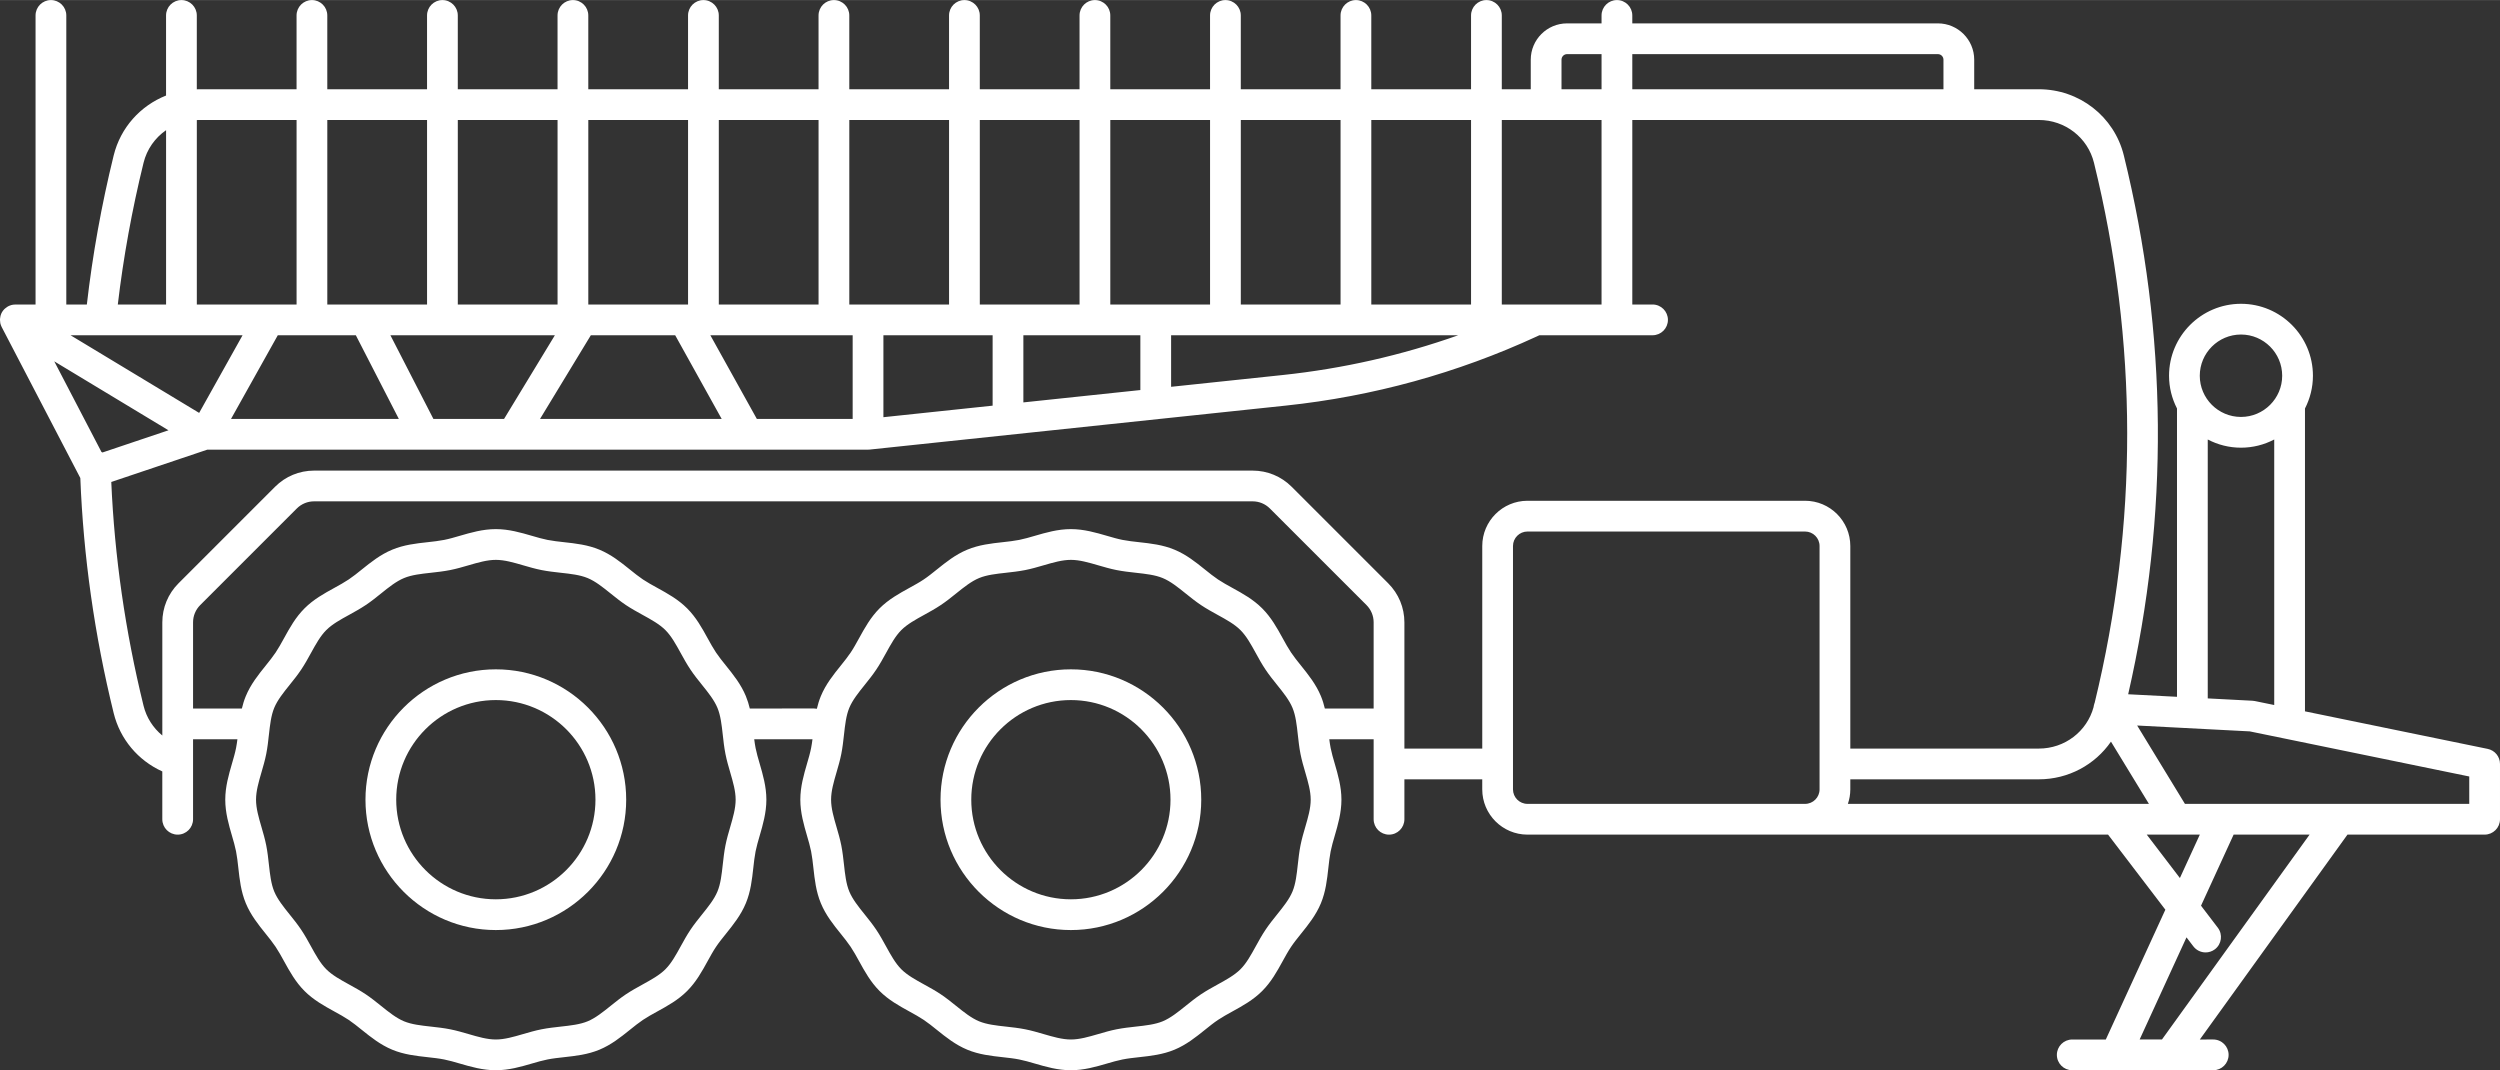
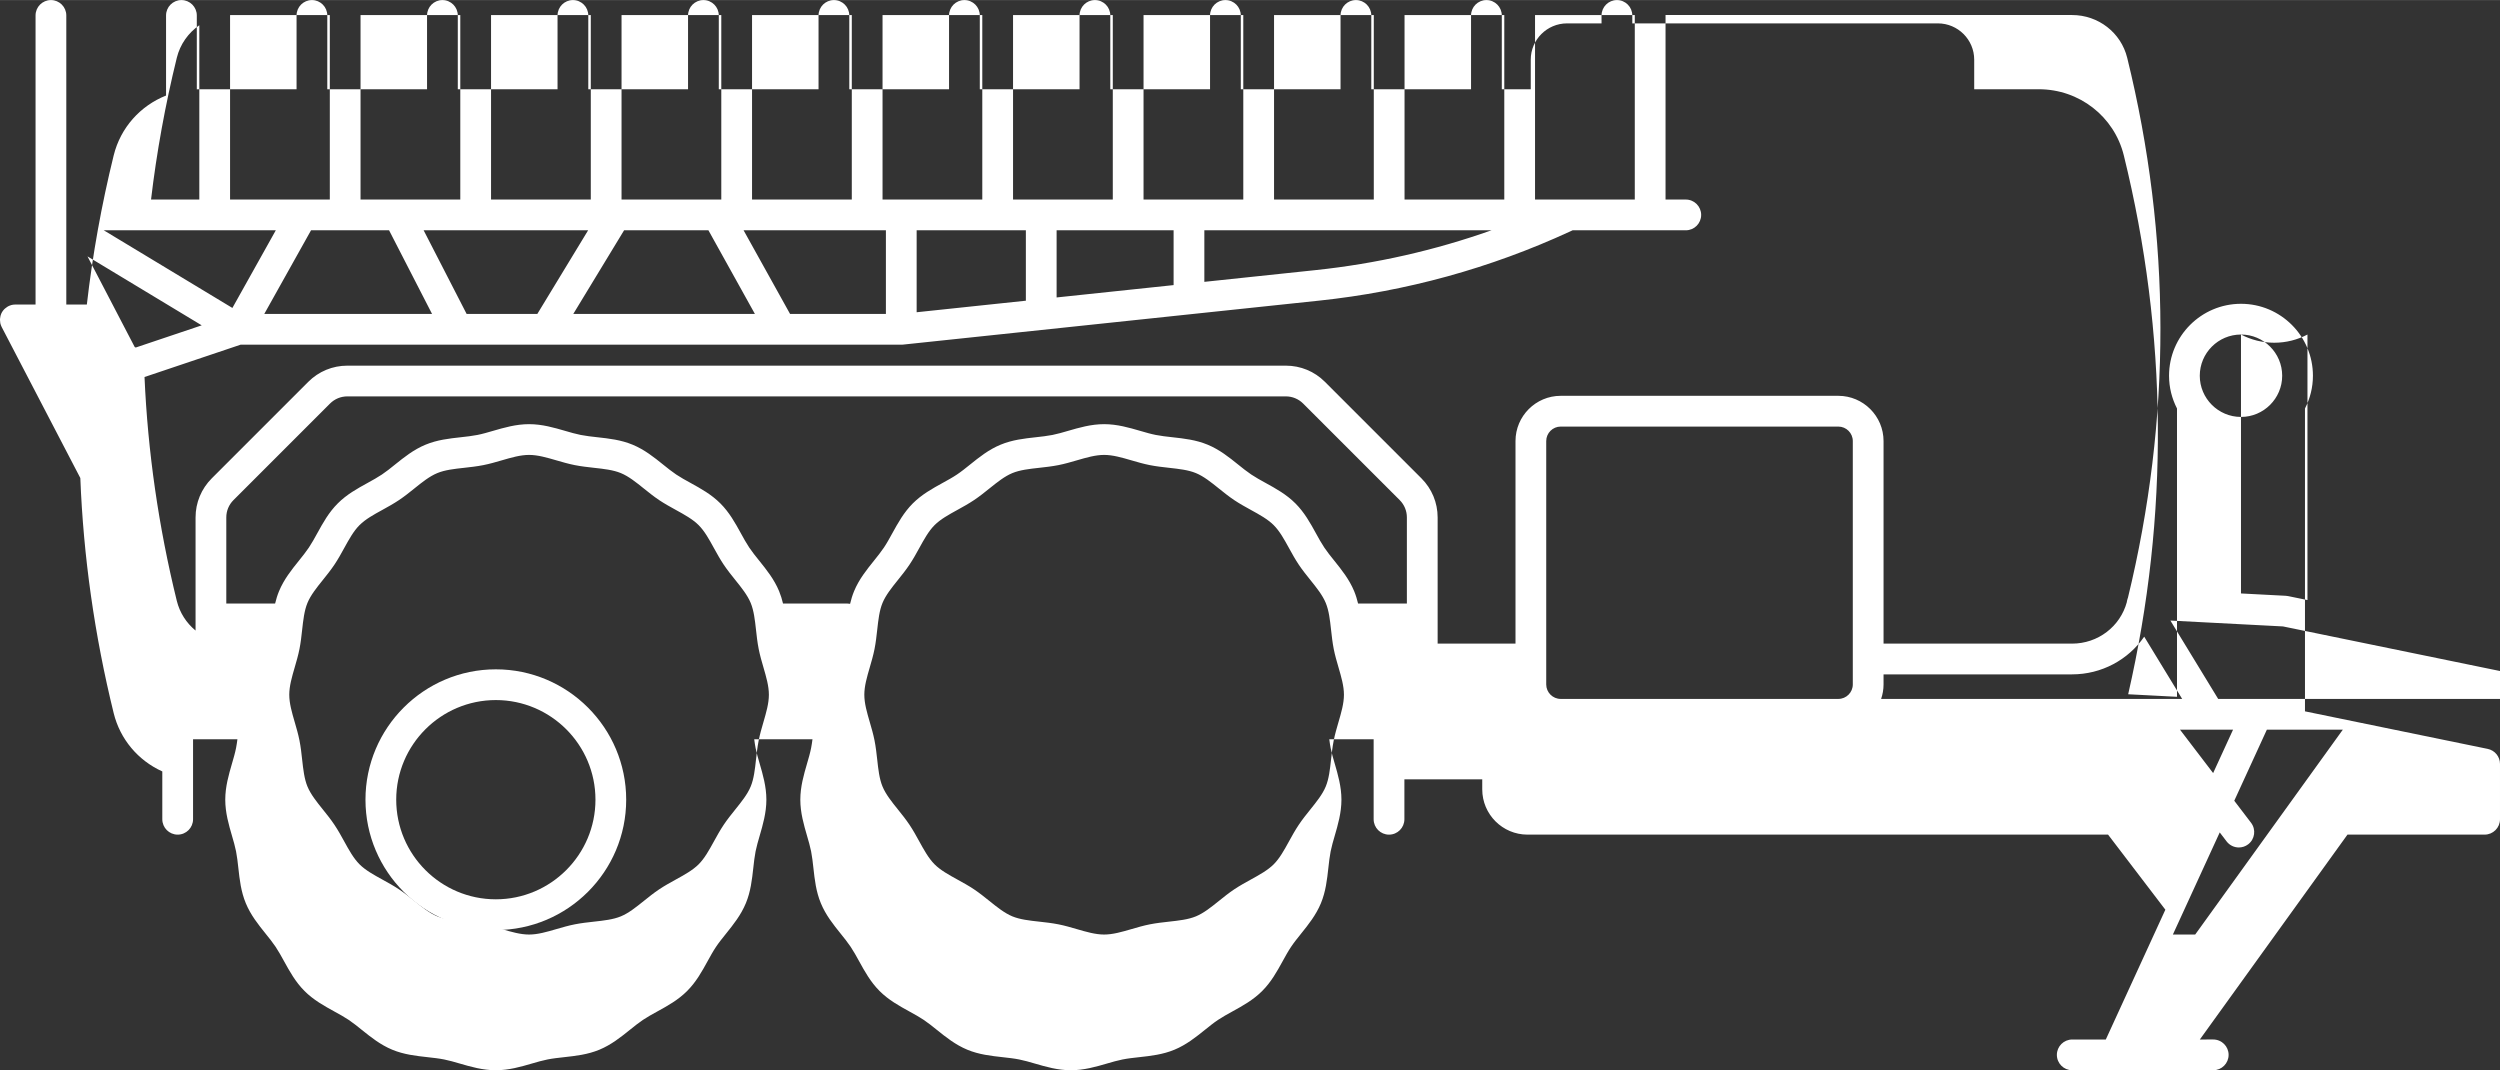
<svg xmlns="http://www.w3.org/2000/svg" xml:space="preserve" width="1266px" height="542px" version="1.1" style="shape-rendering:geometricPrecision; text-rendering:geometricPrecision; image-rendering:optimizeQuality; fill-rule:evenodd; clip-rule:evenodd" viewBox="0 0 1624.54 695.41">
  <rect x="0" y="0" width="1624.54" height="695.41" fill="#333333" stroke="none" />
  <defs>
    <style type="text/css">
   
    .fil0 {fill:#ffffff;fill-rule:nonzero}
   
  </style>
  </defs>
  <g id="Ebene_x0020_1">
    <path class="fil0" d="M322.2 434.9c-46.71,0 -84.71,38 -84.71,84.71 0,46.7 38,84.71 84.71,84.71 46.71,0 84.71,-38.01 84.71,-84.71 0,-46.71 -38,-84.71 -84.71,-84.71zm0 149.44c-35.69,0 -64.73,-29.04 -64.73,-64.74 0,-35.69 29.04,-64.73 64.73,-64.73 35.7,0 64.74,29.04 64.74,64.73 0,35.7 -29.04,64.74 -64.74,64.74z" />
-     <path class="fil0" d="M695.88 434.9c-46.71,0 -84.71,38 -84.71,84.71 0,46.7 38,84.71 84.71,84.71 46.71,0 84.71,-38.01 84.71,-84.71 0,-46.71 -38,-84.71 -84.71,-84.71zm0 149.44c-35.7,0 -64.73,-29.04 -64.73,-64.74 0,-35.69 29.03,-64.73 64.73,-64.73 35.69,0 64.73,29.04 64.73,64.73 0,35.7 -29.04,64.74 -64.73,64.74z" />
-     <path class="fil0" d="M1616.56 486.6l-118.75 -24.4 0 -196.8c3.28,-6.39 5.17,-13.62 5.17,-21.28 0,-25.78 -20.97,-46.75 -46.75,-46.75 -25.78,0 -46.75,20.97 -46.75,46.75 0,7.67 1.89,14.89 5.17,21.28l0 187.35 -31.73 -1.65c26.63,-116.25 25.75,-233.97 -2.82,-350.12 -6.23,-25.33 -28.94,-43.03 -55.24,-43.03l-41.99 0 0 -19.21c0,-13.01 -10.59,-23.59 -23.59,-23.59l-198.59 0 0 -5.16c0,-5.52 -4.47,-9.99 -9.99,-9.99 -5.52,0 -9.99,4.47 -9.99,9.99l0 5.16 -22.42 0c-13,0 -23.58,10.58 -23.58,23.59l0 19.21 -18.82 0 0 -47.96c0,-5.52 -4.47,-9.99 -9.99,-9.99 -5.52,0 -9.99,4.47 -9.99,9.99l0 47.96 -64.82 0 0 -47.96c0,-5.52 -4.48,-9.99 -9.99,-9.99 -5.52,0 -9.99,4.47 -9.99,9.99l0 47.96 -64.82 0 0 -47.96c0,-5.52 -4.47,-9.99 -9.99,-9.99 -5.52,0 -9.99,4.47 -9.99,9.99l0 47.96 -64.82 0 0 -47.96c0,-5.52 -4.47,-9.99 -9.99,-9.99 -5.52,0 -9.99,4.47 -9.99,9.99l0 47.96 -64.82 0 0 -47.96c0,-5.52 -4.47,-9.99 -9.99,-9.99 -5.52,0 -9.99,4.47 -9.99,9.99l0 47.96 -64.82 0 0 -47.96c0,-5.52 -4.47,-9.99 -9.99,-9.99 -5.52,0 -9.99,4.47 -9.99,9.99l0 47.96 -64.82 0 0 -47.96c0,-5.52 -4.47,-9.99 -9.99,-9.99 -5.51,0 -9.99,4.47 -9.99,9.99l0 47.96 -64.82 0 0 -47.96c0,-5.52 -4.47,-9.99 -9.99,-9.99 -5.51,0 -9.99,4.47 -9.99,9.99l0 47.96 -64.82 0 0 -47.96c0,-5.52 -4.47,-9.99 -9.99,-9.99 -5.51,0 -9.99,4.47 -9.99,9.99l0 47.96 -64.82 0 0 -47.96c0,-5.52 -4.47,-9.99 -9.98,-9.99 -5.52,0 -9.99,4.47 -9.99,9.99l0 47.96 -63.6 0c-0.41,0 -0.81,0.04 -1.22,0.05l0 -48.01c0,-5.52 -4.48,-9.99 -9.99,-9.99 -5.52,0 -9.99,4.47 -9.99,9.99l0 52.05c-16.64,6.61 -29.58,20.8 -34.04,38.94 -7.9,32.12 -13.74,64.65 -17.43,96.85l-13.35 0 0 -187.84c0,-5.52 -4.48,-9.99 -9.99,-9.99 -5.52,0 -9.99,4.47 -9.99,9.99l0 187.84 -13.17 0c-0.07,0 -0.13,0.03 -0.2,0.03 -0.77,0.02 -1.53,0.1 -2.28,0.3 -0.12,0.03 -0.24,0.08 -0.36,0.12 -0.61,0.19 -1.21,0.42 -1.78,0.72 -0.2,0.11 -0.4,0.23 -0.6,0.36 -0.48,0.29 -0.93,0.63 -1.36,1.01 -0.16,0.14 -0.33,0.28 -0.49,0.43 -0.53,0.54 -1.02,1.13 -1.43,1.8 -0.01,0.01 -0.03,0.03 -0.04,0.04 0,0 0,0 0,0.01 0,0 -0.01,0 -0.01,0.01 -0.42,0.69 -0.71,1.41 -0.94,2.14 -0.07,0.21 -0.11,0.42 -0.16,0.63 -0.14,0.56 -0.23,1.12 -0.27,1.69 -0.01,0.23 -0.03,0.45 -0.03,0.69 0,0.63 0.06,1.26 0.18,1.88 0.02,0.14 0.03,0.27 0.06,0.41 0.18,0.75 0.45,1.47 0.79,2.17 0.03,0.05 0.04,0.11 0.07,0.17l51.11 98.14c1.97,50.75 9.2,102.09 21.67,152.76 4.16,16.93 15.81,30.76 31.6,37.9l0 31.08c0,5.51 4.48,9.99 9.99,9.99 5.52,0 9.99,-4.48 9.99,-9.99l0 -51.99 28.83 0c-0.25,1.96 -0.53,3.86 -0.89,5.7 -0.64,3.25 -1.63,6.63 -2.67,10.2 -2.03,6.98 -4.34,14.89 -4.34,23.37 0,8.49 2.31,16.4 4.34,23.38 1.04,3.58 2.03,6.95 2.67,10.19 0.67,3.41 1.07,6.99 1.49,10.79 0.83,7.54 1.69,15.33 4.85,22.94 3.21,7.74 8.14,13.88 12.9,19.8 2.37,2.94 4.59,5.72 6.47,8.52 1.91,2.85 3.64,5.99 5.47,9.32 3.66,6.64 7.44,13.51 13.3,19.38 5.87,5.87 12.75,9.65 19.39,13.31 3.33,1.83 6.48,3.56 9.32,5.46 2.8,1.88 5.57,4.11 8.5,6.47 5.93,4.77 12.07,9.7 19.81,12.91 7.61,3.16 15.4,4.01 22.93,4.85 3.8,0.42 7.39,0.81 10.8,1.49 3.24,0.64 6.61,1.62 10.19,2.66 6.98,2.04 14.89,4.34 23.38,4.34 8.49,0 16.4,-2.3 23.38,-4.34 3.58,-1.04 6.95,-2.02 10.19,-2.66 3.41,-0.68 7,-1.07 10.8,-1.49 7.53,-0.83 15.32,-1.69 22.93,-4.85 7.74,-3.21 13.87,-8.14 19.81,-12.91 2.93,-2.36 5.71,-4.59 8.51,-6.47 2.84,-1.9 5.99,-3.63 9.32,-5.47 6.64,-3.65 13.51,-7.43 19.37,-13.3 5.87,-5.86 9.65,-12.73 13.3,-19.37 1.84,-3.34 3.57,-6.48 5.48,-9.33 1.87,-2.8 4.1,-5.57 6.46,-8.5 4.77,-5.94 9.7,-12.07 12.91,-19.81 3.16,-7.61 4.02,-15.41 4.85,-22.94 0.42,-3.8 0.82,-7.39 1.49,-10.79 0.64,-3.24 1.63,-6.62 2.67,-10.2 2.03,-6.98 4.34,-14.89 4.34,-23.37 0,-8.49 -2.31,-16.4 -4.34,-23.38 -1.04,-3.58 -2.03,-6.95 -2.67,-10.19 -0.36,-1.85 -0.64,-3.75 -0.89,-5.71l37.86 0c-0.25,1.96 -0.53,3.86 -0.89,5.7 -0.64,3.25 -1.63,6.63 -2.67,10.2 -2.03,6.98 -4.34,14.89 -4.34,23.37 0,8.49 2.31,16.41 4.34,23.39 1.04,3.57 2.02,6.94 2.67,10.18 0.67,3.41 1.07,6.99 1.49,10.79 0.83,7.54 1.69,15.33 4.85,22.94 3.2,7.74 8.13,13.88 12.9,19.8 2.36,2.94 4.59,5.72 6.47,8.52 1.91,2.85 3.64,5.99 5.47,9.32 3.66,6.64 7.44,13.51 13.3,19.38 5.87,5.87 12.74,9.65 19.39,13.31 3.33,1.83 6.47,3.56 9.31,5.46 2.81,1.88 5.58,4.11 8.51,6.47 5.93,4.77 12.07,9.7 19.81,12.91 7.61,3.16 15.4,4.01 22.93,4.85 3.8,0.42 7.39,0.81 10.8,1.49 3.24,0.64 6.61,1.62 10.19,2.66 6.98,2.04 14.89,4.34 23.38,4.34 8.49,0 16.4,-2.3 23.38,-4.34 3.57,-1.04 6.95,-2.02 10.19,-2.66 3.41,-0.68 7,-1.07 10.8,-1.49 7.53,-0.83 15.32,-1.69 22.93,-4.85 7.74,-3.21 13.87,-8.14 19.81,-12.91 2.93,-2.36 5.7,-4.59 8.5,-6.46 2.85,-1.91 6,-3.64 9.33,-5.48 6.64,-3.65 13.51,-7.43 19.37,-13.3 5.87,-5.86 9.65,-12.73 13.3,-19.37 1.84,-3.34 3.57,-6.48 5.48,-9.33 1.87,-2.8 4.1,-5.57 6.46,-8.51 4.77,-5.93 9.7,-12.06 12.92,-19.8 3.15,-7.61 4.01,-15.4 4.84,-22.94 0.42,-3.8 0.82,-7.38 1.49,-10.79 0.64,-3.24 1.63,-6.62 2.67,-10.2 2.03,-6.98 4.34,-14.89 4.34,-23.37 0,-8.49 -2.31,-16.41 -4.34,-23.39 -1.04,-3.57 -2.03,-6.94 -2.67,-10.18 -0.36,-1.84 -0.64,-3.75 -0.89,-5.71l28.83 0 0 51.99c0,5.51 4.47,9.99 9.99,9.99 5.52,0 9.99,-4.48 9.99,-9.99l0 -25.95 50.59 0 0 6.54c0,16.21 13.18,29.39 29.39,29.39l377.28 0 37.23 48.79 -38.7 84.35 -21.81 0c-5.52,0 -9.99,4.47 -9.99,9.98 0,5.52 4.47,9.99 9.99,9.99l91.62 0c5.52,0 9.99,-4.47 9.99,-9.99 0,-5.52 -4.47,-9.99 -9.99,-9.99l-8.71 0.01 95.94 -133.14 89.12 0c5.52,0 9.99,-4.47 9.99,-9.99l0 -35.93c0,-4.74 -3.33,-8.83 -7.98,-9.78l0 0zm-160.33 -269.26c14.76,0 26.77,12.02 26.77,26.78 0,14.76 -12.01,26.77 -26.77,26.77 -14.77,0 -26.78,-12.01 -26.78,-26.77 0,-14.76 12.01,-26.78 26.78,-26.78zm-21.6 68.2c6.46,3.39 13.8,5.33 21.6,5.33 7.79,0 15.13,-1.94 21.6,-5.33l0 172.55 -12.63 -2.59c-0.49,-0.1 -0.99,-0.17 -1.49,-0.19l-29.08 -1.52 0 -168.25 0 0zm-233.85 236.79c1.01,-2.97 1.58,-6.12 1.58,-9.42l0 -6.54 122.5 0c19.23,0 36.52,-9.49 46.88,-24.49l24.67 40.45 -195.63 0zm58.5 -487.2c1.99,0 3.61,1.62 3.61,3.61l0 19.21 -202.2 0 0 -22.82 198.59 0zm-244.59 3.61c0,-1.99 1.61,-3.61 3.6,-3.61l22.42 0 0 22.82 -26.02 0 0 -19.21zm-9.99 39.19l36.01 0 0 119.9 -64.82 0 0 -119.9 28.81 0zm-48.79 0l0 119.9 -64.82 0 0 -119.9 64.82 0zm-889.31 216.06c-0.22,-0.12 -0.45,-0.24 -0.68,-0.35l-30.67 -58.88 74.22 44.81 -42.87 14.42 0 0zm91.02 -76.18l-28.21 50.46 -83.58 -50.46 111.79 0zm22.89 0l50.71 0 27.94 54.36 -109.04 0 30.39 -54.36 0 0zm73.17 0l106.89 0 -33.02 54.36 -45.93 0 -27.94 -54.36 0 0zm130.26 0l54.8 0 30.21 54.36 -118.03 0 33.02 -54.36zm107.86 54.36l-30.21 -54.36 92.48 0 0 54.36 -62.27 0zm82.25 -54.36l70.97 0 0 45.75 -70.97 7.5 0 -53.25 0 0zm166.97 0l0 35.61 -76.02 8.03 0 -43.64 76.02 0zm19.98 0l186.6 0c-36.85,13.05 -75.08,21.72 -114.15,25.85l-72.45 7.65 0 -33.5 0 0zm110.11 -139.88l0 119.9 -64.82 0 0 -119.9 64.82 0zm-84.8 0l0 119.9 -64.82 0 0 -119.9 64.82 0zm-84.8 0l0 119.9 -64.82 0 0 -119.9 64.82 0zm-84.8 0l0 119.9 -64.82 0 0 -119.9 64.82 0zm-84.8 0l0 119.9 -64.82 0 0 -119.9 64.82 0zm-84.8 0l0 119.9 -64.82 0 0 -119.9 64.82 0zm-84.8 0l0 119.9 -64.82 0 0 -119.9 64.82 0zm-84.8 0l0 119.9 -64.82 0 0 -119.9 64.82 0zm-148.39 0l63.6 0 0 119.9 -64.82 0 0 -119.85c0.41,-0.01 0.81,-0.05 1.22,-0.05zm-35.84 27.82c2.18,-8.86 7.51,-16.26 14.64,-21.2l0 113.28 -31.37 0c3.61,-30.61 9.22,-61.53 16.73,-92.08zm381.21 431.65c-1.12,3.83 -2.27,7.79 -3.08,11.9 -0.84,4.24 -1.3,8.43 -1.75,12.47 -0.71,6.43 -1.38,12.5 -3.45,17.48 -2.11,5.11 -5.96,9.89 -10.03,14.95 -2.52,3.14 -5.13,6.38 -7.49,9.91 -2.39,3.56 -4.41,7.24 -6.37,10.8 -3.12,5.67 -6.07,11.03 -9.93,14.89 -3.86,3.85 -9.21,6.8 -14.88,9.92 -3.56,1.96 -7.24,3.99 -10.81,6.37 -3.52,2.36 -6.77,4.98 -9.91,7.5 -5.06,4.06 -9.84,7.91 -14.94,10.03 -4.98,2.06 -11.05,2.73 -17.47,3.44 -4.05,0.45 -8.24,0.91 -12.48,1.75 -4.11,0.81 -8.07,1.97 -11.9,3.08 -6.26,1.83 -12.16,3.55 -17.8,3.55 -5.63,0 -11.54,-1.72 -17.79,-3.55 -3.84,-1.11 -7.8,-2.27 -11.9,-3.08 -4.24,-0.84 -8.43,-1.3 -12.48,-1.75 -6.43,-0.71 -12.5,-1.38 -17.48,-3.44 -5.1,-2.12 -9.88,-5.96 -14.94,-10.03 -3.14,-2.52 -6.38,-5.14 -9.91,-7.5 -3.56,-2.38 -7.24,-4.41 -10.79,-6.36 -5.68,-3.12 -11.04,-6.07 -14.9,-9.94 -3.86,-3.86 -6.81,-9.21 -9.93,-14.88 -1.95,-3.56 -3.98,-7.24 -6.37,-10.8 -2.36,-3.53 -4.97,-6.78 -7.5,-9.92 -4.06,-5.06 -7.9,-9.84 -10.02,-14.94 -2.06,-4.98 -2.73,-11.05 -3.45,-17.48 -0.44,-4.05 -0.9,-8.23 -1.74,-12.47 -0.82,-4.11 -1.97,-8.08 -3.09,-11.91 -1.82,-6.25 -3.54,-12.16 -3.54,-17.79 0,-5.63 1.72,-11.53 3.54,-17.79 1.12,-3.83 2.27,-7.8 3.09,-11.91 0.84,-4.23 1.3,-8.42 1.74,-12.47 0.72,-6.42 1.39,-12.49 3.45,-17.48 2.12,-5.1 5.96,-9.88 10.03,-14.94 2.52,-3.14 5.13,-6.38 7.49,-9.91 2.39,-3.57 4.42,-7.24 6.37,-10.81 3.13,-5.67 6.07,-11.02 9.93,-14.88 3.86,-3.86 9.21,-6.81 14.89,-9.92 3.55,-1.97 7.23,-3.99 10.8,-6.38 3.53,-2.36 6.78,-4.97 9.92,-7.5 5.06,-4.07 9.83,-7.91 14.93,-10.02 4.98,-2.07 11.05,-2.74 17.48,-3.44 4.05,-0.45 8.23,-0.91 12.47,-1.75 4.12,-0.82 8.08,-1.97 11.92,-3.09 6.25,-1.82 12.15,-3.54 17.78,-3.54 5.63,0 11.53,1.72 17.78,3.54 3.84,1.12 7.8,2.27 11.91,3.09 4.25,0.84 8.43,1.3 12.48,1.75 6.43,0.7 12.5,1.38 17.48,3.44 5.1,2.11 9.88,5.96 14.94,10.03 3.14,2.52 6.39,5.13 9.91,7.5 3.57,2.38 7.24,4.4 10.8,6.36 5.67,3.12 11.03,6.07 14.89,9.93 3.86,3.86 6.81,9.22 9.93,14.9 1.96,3.55 3.98,7.23 6.37,10.79 2.36,3.53 4.97,6.77 7.49,9.91 4.07,5.06 7.91,9.84 10.03,14.95 2.06,4.97 2.74,11.04 3.45,17.47 0.44,4.05 0.91,8.24 1.75,12.48 0.81,4.1 1.96,8.07 3.08,11.9 1.82,6.25 3.54,12.15 3.54,17.79 0,5.64 -1.72,11.54 -3.54,17.79l0 0.01zm373.68 -0.01c-1.12,3.84 -2.27,7.8 -3.09,11.91 -0.84,4.24 -1.3,8.43 -1.75,12.48 -0.7,6.43 -1.38,12.5 -3.44,17.47 -2.11,5.1 -5.96,9.88 -10.02,14.94 -2.53,3.14 -5.14,6.39 -7.5,9.92 -2.39,3.56 -4.41,7.24 -6.38,10.81 -3.11,5.66 -6.06,11.02 -9.92,14.88 -3.86,3.85 -9.21,6.8 -14.88,9.92 -3.56,1.96 -7.24,3.99 -10.81,6.37 -3.53,2.36 -6.77,4.98 -9.91,7.5 -5.06,4.07 -9.84,7.91 -14.94,10.03 -4.98,2.06 -11.05,2.73 -17.47,3.44 -4.05,0.45 -8.24,0.91 -12.49,1.75 -4.1,0.81 -8.06,1.97 -11.89,3.09 -6.26,1.82 -12.16,3.54 -17.8,3.54 -5.64,0 -11.54,-1.72 -17.79,-3.54 -3.84,-1.12 -7.8,-2.28 -11.9,-3.09 -4.24,-0.84 -8.43,-1.3 -12.48,-1.75 -6.43,-0.71 -12.5,-1.38 -17.48,-3.44 -5.1,-2.12 -9.88,-5.96 -14.94,-10.03 -3.14,-2.52 -6.38,-5.14 -9.91,-7.5 -3.56,-2.38 -7.24,-4.41 -10.8,-6.36 -5.67,-3.13 -11.03,-6.07 -14.89,-9.93 -3.86,-3.87 -6.81,-9.22 -9.93,-14.89 -1.95,-3.56 -3.98,-7.24 -6.36,-10.8 -2.37,-3.53 -4.98,-6.78 -7.5,-9.92 -4.07,-5.06 -7.91,-9.84 -10.03,-14.94 -2.06,-4.98 -2.73,-11.05 -3.44,-17.48 -0.45,-4.05 -0.91,-8.23 -1.75,-12.47 -0.82,-4.11 -1.97,-8.07 -3.09,-11.9 -1.82,-6.26 -3.54,-12.16 -3.54,-17.79 0,-5.64 1.72,-11.54 3.54,-17.79 1.12,-3.83 2.27,-7.8 3.09,-11.91 0.84,-4.24 1.3,-8.43 1.75,-12.48 0.71,-6.42 1.38,-12.49 3.44,-17.47 2.12,-5.1 5.96,-9.88 10.03,-14.94 2.52,-3.14 5.13,-6.39 7.49,-9.92 2.39,-3.56 4.42,-7.24 6.37,-10.8 3.13,-5.67 6.07,-11.03 9.93,-14.89 3.86,-3.86 9.21,-6.8 14.88,-9.92 3.56,-1.96 7.24,-3.99 10.81,-6.38 3.53,-2.36 6.78,-4.97 9.92,-7.5 5.06,-4.06 9.84,-7.91 14.93,-10.02 4.98,-2.06 11.05,-2.73 17.48,-3.44 4.05,-0.45 8.24,-0.91 12.48,-1.75 4.1,-0.81 8.07,-1.97 11.91,-3.09 6.25,-1.82 12.15,-3.54 17.78,-3.54 5.63,0 11.53,1.72 17.78,3.54 3.84,1.12 7.81,2.28 11.91,3.09 4.25,0.84 8.44,1.3 12.49,1.75 6.42,0.71 12.49,1.38 17.47,3.44 5.1,2.11 9.88,5.96 14.94,10.03 3.14,2.52 6.38,5.13 9.91,7.5 3.56,2.38 7.24,4.41 10.8,6.37 5.67,3.11 11.03,6.06 14.89,9.93 3.86,3.85 6.81,9.21 9.93,14.88 1.95,3.56 3.98,7.24 6.37,10.81 2.36,3.52 4.97,6.77 7.49,9.9 4.07,5.07 7.92,9.85 10.03,14.95 2.07,4.98 2.74,11.05 3.45,17.48 0.45,4.05 0.91,8.23 1.74,12.47 0.82,4.11 1.97,8.07 3.09,11.9 1.82,6.25 3.54,12.16 3.54,17.79 0,5.64 -1.72,11.54 -3.54,17.79zm12.73 -77.03c-0.64,-2.7 -1.45,-5.39 -2.55,-8.06 -3.22,-7.74 -8.15,-13.87 -12.92,-19.81 -2.36,-2.93 -4.59,-5.7 -6.46,-8.5 -1.91,-2.84 -3.64,-5.99 -5.47,-9.32 -3.66,-6.65 -7.44,-13.51 -13.31,-19.38 -5.86,-5.87 -12.73,-9.65 -19.38,-13.31 -3.33,-1.83 -6.47,-3.56 -9.32,-5.47 -2.8,-1.87 -5.57,-4.1 -8.51,-6.46 -5.93,-4.77 -12.06,-9.7 -19.8,-12.91 -7.61,-3.16 -15.4,-4.02 -22.93,-4.85 -3.8,-0.42 -7.39,-0.82 -10.8,-1.49 -3.25,-0.64 -6.62,-1.63 -10.2,-2.67 -6.98,-2.03 -14.89,-4.34 -23.37,-4.34 -8.49,0 -16.39,2.31 -23.37,4.34 -3.58,1.04 -6.96,2.03 -10.2,2.67 -3.41,0.67 -7,1.07 -10.8,1.49 -7.53,0.83 -15.32,1.69 -22.93,4.85 -7.74,3.2 -13.87,8.13 -19.8,12.9 -2.94,2.36 -5.71,4.6 -8.52,6.47 -2.84,1.91 -5.99,3.64 -9.32,5.47 -6.64,3.66 -13.51,7.44 -19.38,13.3 -5.86,5.87 -9.64,12.74 -13.3,19.38 -1.83,3.33 -3.56,6.48 -5.47,9.33 -1.88,2.8 -4.1,5.57 -6.46,8.51 -4.77,5.93 -9.71,12.06 -12.92,19.8 -1.13,2.73 -1.95,5.48 -2.6,8.23 -0.58,-0.1 -1.17,-0.18 -1.77,-0.18l-41.81 0.01c-0.64,-2.7 -1.46,-5.39 -2.56,-8.06 -3.21,-7.74 -8.14,-13.87 -12.92,-19.81 -2.36,-2.93 -4.58,-5.7 -6.46,-8.5 -1.9,-2.84 -3.63,-5.99 -5.47,-9.32 -3.65,-6.64 -7.43,-13.51 -13.3,-19.38 -5.87,-5.87 -12.74,-9.65 -19.38,-13.31 -3.33,-1.83 -6.48,-3.56 -9.32,-5.46 -2.8,-1.88 -5.58,-4.11 -8.51,-6.47 -5.93,-4.77 -12.07,-9.7 -19.81,-12.91 -7.61,-3.16 -15.4,-4.02 -22.93,-4.85 -3.8,-0.42 -7.39,-0.82 -10.8,-1.49 -3.24,-0.64 -6.62,-1.63 -10.2,-2.67 -6.98,-2.03 -14.88,-4.34 -23.37,-4.34 -8.48,0 -16.39,2.31 -23.37,4.34 -3.57,1.04 -6.95,2.03 -10.2,2.67 -3.4,0.67 -6.99,1.07 -10.79,1.49 -7.54,0.83 -15.33,1.69 -22.94,4.85 -7.74,3.21 -13.87,8.14 -19.8,12.9 -2.93,2.37 -5.71,4.6 -8.51,6.47 -2.85,1.91 -6,3.64 -9.33,5.48 -6.64,3.65 -13.51,7.43 -19.37,13.3 -5.87,5.86 -9.65,12.73 -13.31,19.38 -1.83,3.33 -3.56,6.47 -5.47,9.32 -1.87,2.8 -4.1,5.57 -6.46,8.51 -4.77,5.93 -9.7,12.06 -12.91,19.8 -1.11,2.67 -1.92,5.36 -2.56,8.06l-31.72 0 0 -55.97c0,-4.25 1.66,-8.25 4.66,-11.25l62.73 -62.73c3.01,-3.01 7.01,-4.67 11.26,-4.67l609.86 0c4.25,0 8.25,1.66 11.26,4.67l62.73 62.72c3,3.01 4.66,7.01 4.66,11.26l0 55.97 -31.72 0zm51.7 26.04l0 -82c0,-9.59 -3.74,-18.6 -10.52,-25.39l-62.73 -62.73c-6.78,-6.78 -15.79,-10.51 -25.38,-10.51l-609.86 0c-9.59,0 -18.6,3.73 -25.38,10.51l-62.73 62.73c-6.78,6.79 -10.52,15.8 -10.52,25.38l0 73.52c-5.97,-4.92 -10.31,-11.63 -12.2,-19.34 -11.87,-48.25 -18.87,-97.11 -20.97,-145.42l62.41 -21 351.2 0c0.01,0 0.01,0 0.01,0 0.01,0 0.01,0 0.02,0l78.11 0c0.35,0 0.7,-0.02 1.05,-0.05l270.44 -28.58c56.53,-5.97 111.38,-21.08 163.01,-44.9l1.74 -0.81 73.55 0c5.52,0 9.99,-4.47 9.99,-9.99 0,-5.52 -4.47,-9.99 -9.99,-9.99l-13.16 0 0 -119.9 264.17 0c17.07,0 31.81,11.44 35.84,27.83 28.64,116.45 28.77,234.53 0.42,351 -0.06,0.14 -0.14,0.27 -0.18,0.41 -0.19,0.54 -0.33,1.08 -0.42,1.63 -0.03,0.18 -0.02,0.36 -0.05,0.54 -4.3,15.97 -18.81,27.06 -35.61,27.06l-122.5 0 0 -131.63c0,-16.21 -13.19,-29.4 -29.4,-29.4l-180.38 0c-16.21,0 -29.39,13.19 -29.39,29.4l0 131.63 -50.59 0zm210.06 35.93l-130.08 0c-5.19,0 -9.42,-4.23 -9.42,-9.42l0 -158.14c0,-5.19 4.23,-9.42 9.42,-9.42l180.38 0c5.2,0 9.42,4.23 9.42,9.42l0 158.14c0,5.19 -4.22,9.42 -9.42,9.42l-50.3 0zm272.33 19.97l34.49 0 -12.95 28.22 -21.54 -28.22zm9.88 133.14l-14.5 0 30.45 -66.37 4.47 5.86c1.97,2.57 4.94,3.93 7.95,3.93 2.11,0 4.25,-0.67 6.06,-2.05 4.38,-3.35 5.22,-9.61 1.88,-14l-10.92 -14.31 21.19 -46.2 49.36 0 -95.94 133.14zm199.69 -153.11l-184.75 0 -31.05 -50.92 73.16 3.81 23.86 4.9c0.01,0.01 0.03,0.01 0.05,0.01l118.73 24.4 0 17.8z" />
+     <path class="fil0" d="M1616.56 486.6l-118.75 -24.4 0 -196.8c3.28,-6.39 5.17,-13.62 5.17,-21.28 0,-25.78 -20.97,-46.75 -46.75,-46.75 -25.78,0 -46.75,20.97 -46.75,46.75 0,7.67 1.89,14.89 5.17,21.28l0 187.35 -31.73 -1.65c26.63,-116.25 25.75,-233.97 -2.82,-350.12 -6.23,-25.33 -28.94,-43.03 -55.24,-43.03l-41.99 0 0 -19.21c0,-13.01 -10.59,-23.59 -23.59,-23.59l-198.59 0 0 -5.16c0,-5.52 -4.47,-9.99 -9.99,-9.99 -5.52,0 -9.99,4.47 -9.99,9.99l0 5.16 -22.42 0c-13,0 -23.58,10.58 -23.58,23.59l0 19.21 -18.82 0 0 -47.96c0,-5.52 -4.47,-9.99 -9.99,-9.99 -5.52,0 -9.99,4.47 -9.99,9.99l0 47.96 -64.82 0 0 -47.96c0,-5.52 -4.48,-9.99 -9.99,-9.99 -5.52,0 -9.99,4.47 -9.99,9.99l0 47.96 -64.82 0 0 -47.96c0,-5.52 -4.47,-9.99 -9.99,-9.99 -5.52,0 -9.99,4.47 -9.99,9.99l0 47.96 -64.82 0 0 -47.96c0,-5.52 -4.47,-9.99 -9.99,-9.99 -5.52,0 -9.99,4.47 -9.99,9.99l0 47.96 -64.82 0 0 -47.96c0,-5.52 -4.47,-9.99 -9.99,-9.99 -5.52,0 -9.99,4.47 -9.99,9.99l0 47.96 -64.82 0 0 -47.96c0,-5.52 -4.47,-9.99 -9.99,-9.99 -5.52,0 -9.99,4.47 -9.99,9.99l0 47.96 -64.82 0 0 -47.96c0,-5.52 -4.47,-9.99 -9.99,-9.99 -5.51,0 -9.99,4.47 -9.99,9.99l0 47.96 -64.82 0 0 -47.96c0,-5.52 -4.47,-9.99 -9.99,-9.99 -5.51,0 -9.99,4.47 -9.99,9.99l0 47.96 -64.82 0 0 -47.96c0,-5.52 -4.47,-9.99 -9.99,-9.99 -5.51,0 -9.99,4.47 -9.99,9.99l0 47.96 -64.82 0 0 -47.96c0,-5.52 -4.47,-9.99 -9.98,-9.99 -5.52,0 -9.99,4.47 -9.99,9.99l0 47.96 -63.6 0c-0.41,0 -0.81,0.04 -1.22,0.05l0 -48.01c0,-5.52 -4.48,-9.99 -9.99,-9.99 -5.52,0 -9.99,4.47 -9.99,9.99l0 52.05c-16.64,6.61 -29.58,20.8 -34.04,38.94 -7.9,32.12 -13.74,64.65 -17.43,96.85l-13.35 0 0 -187.84c0,-5.52 -4.48,-9.99 -9.99,-9.99 -5.52,0 -9.99,4.47 -9.99,9.99l0 187.84 -13.17 0c-0.07,0 -0.13,0.03 -0.2,0.03 -0.77,0.02 -1.53,0.1 -2.28,0.3 -0.12,0.03 -0.24,0.08 -0.36,0.12 -0.61,0.19 -1.21,0.42 -1.78,0.72 -0.2,0.11 -0.4,0.23 -0.6,0.36 -0.48,0.29 -0.93,0.63 -1.36,1.01 -0.16,0.14 -0.33,0.28 -0.49,0.43 -0.53,0.54 -1.02,1.13 -1.43,1.8 -0.01,0.01 -0.03,0.03 -0.04,0.04 0,0 0,0 0,0.01 0,0 -0.01,0 -0.01,0.01 -0.42,0.69 -0.71,1.41 -0.94,2.14 -0.07,0.21 -0.11,0.42 -0.16,0.63 -0.14,0.56 -0.23,1.12 -0.27,1.69 -0.01,0.23 -0.03,0.45 -0.03,0.69 0,0.63 0.06,1.26 0.18,1.88 0.02,0.14 0.03,0.27 0.06,0.41 0.18,0.75 0.45,1.47 0.79,2.17 0.03,0.05 0.04,0.11 0.07,0.17l51.11 98.14c1.97,50.75 9.2,102.09 21.67,152.76 4.16,16.93 15.81,30.76 31.6,37.9l0 31.08c0,5.51 4.48,9.99 9.99,9.99 5.52,0 9.99,-4.48 9.99,-9.99l0 -51.99 28.83 0c-0.25,1.96 -0.53,3.86 -0.89,5.7 -0.64,3.25 -1.63,6.63 -2.67,10.2 -2.03,6.98 -4.34,14.89 -4.34,23.37 0,8.49 2.31,16.4 4.34,23.38 1.04,3.58 2.03,6.95 2.67,10.19 0.67,3.41 1.07,6.99 1.49,10.79 0.83,7.54 1.69,15.33 4.85,22.94 3.21,7.74 8.14,13.88 12.9,19.8 2.37,2.94 4.59,5.72 6.47,8.52 1.91,2.85 3.64,5.99 5.47,9.32 3.66,6.64 7.44,13.51 13.3,19.38 5.87,5.87 12.75,9.65 19.39,13.31 3.33,1.83 6.48,3.56 9.32,5.46 2.8,1.88 5.57,4.11 8.5,6.47 5.93,4.77 12.07,9.7 19.81,12.91 7.61,3.16 15.4,4.01 22.93,4.85 3.8,0.42 7.39,0.81 10.8,1.49 3.24,0.64 6.61,1.62 10.19,2.66 6.98,2.04 14.89,4.34 23.38,4.34 8.49,0 16.4,-2.3 23.38,-4.34 3.58,-1.04 6.95,-2.02 10.19,-2.66 3.41,-0.68 7,-1.07 10.8,-1.49 7.53,-0.83 15.32,-1.69 22.93,-4.85 7.74,-3.21 13.87,-8.14 19.81,-12.91 2.93,-2.36 5.71,-4.59 8.51,-6.47 2.84,-1.9 5.99,-3.63 9.32,-5.47 6.64,-3.65 13.51,-7.43 19.37,-13.3 5.87,-5.86 9.65,-12.73 13.3,-19.37 1.84,-3.34 3.57,-6.48 5.48,-9.33 1.87,-2.8 4.1,-5.57 6.46,-8.5 4.77,-5.94 9.7,-12.07 12.91,-19.81 3.16,-7.61 4.02,-15.41 4.85,-22.94 0.42,-3.8 0.82,-7.39 1.49,-10.79 0.64,-3.24 1.63,-6.62 2.67,-10.2 2.03,-6.98 4.34,-14.89 4.34,-23.37 0,-8.49 -2.31,-16.4 -4.34,-23.38 -1.04,-3.58 -2.03,-6.95 -2.67,-10.19 -0.36,-1.85 -0.64,-3.75 -0.89,-5.71l37.86 0c-0.25,1.96 -0.53,3.86 -0.89,5.7 -0.64,3.25 -1.63,6.63 -2.67,10.2 -2.03,6.98 -4.34,14.89 -4.34,23.37 0,8.49 2.31,16.41 4.34,23.39 1.04,3.57 2.02,6.94 2.67,10.18 0.67,3.41 1.07,6.99 1.49,10.79 0.83,7.54 1.69,15.33 4.85,22.94 3.2,7.74 8.13,13.88 12.9,19.8 2.36,2.94 4.59,5.72 6.47,8.52 1.91,2.85 3.64,5.99 5.47,9.32 3.66,6.64 7.44,13.51 13.3,19.38 5.87,5.87 12.74,9.65 19.39,13.31 3.33,1.83 6.47,3.56 9.31,5.46 2.81,1.88 5.58,4.11 8.51,6.47 5.93,4.77 12.07,9.7 19.81,12.91 7.61,3.16 15.4,4.01 22.93,4.85 3.8,0.42 7.39,0.81 10.8,1.49 3.24,0.64 6.61,1.62 10.19,2.66 6.98,2.04 14.89,4.34 23.38,4.34 8.49,0 16.4,-2.3 23.38,-4.34 3.57,-1.04 6.95,-2.02 10.19,-2.66 3.41,-0.68 7,-1.07 10.8,-1.49 7.53,-0.83 15.32,-1.69 22.93,-4.85 7.74,-3.21 13.87,-8.14 19.81,-12.91 2.93,-2.36 5.7,-4.59 8.5,-6.46 2.85,-1.91 6,-3.64 9.33,-5.48 6.64,-3.65 13.51,-7.43 19.37,-13.3 5.87,-5.86 9.65,-12.73 13.3,-19.37 1.84,-3.34 3.57,-6.48 5.48,-9.33 1.87,-2.8 4.1,-5.57 6.46,-8.51 4.77,-5.93 9.7,-12.06 12.92,-19.8 3.15,-7.61 4.01,-15.4 4.84,-22.94 0.42,-3.8 0.82,-7.38 1.49,-10.79 0.64,-3.24 1.63,-6.62 2.67,-10.2 2.03,-6.98 4.34,-14.89 4.34,-23.37 0,-8.49 -2.31,-16.41 -4.34,-23.39 -1.04,-3.57 -2.03,-6.94 -2.67,-10.18 -0.36,-1.84 -0.64,-3.75 -0.89,-5.71l28.83 0 0 51.99c0,5.51 4.47,9.99 9.99,9.99 5.52,0 9.99,-4.48 9.99,-9.99l0 -25.95 50.59 0 0 6.54c0,16.21 13.18,29.39 29.39,29.39l377.28 0 37.23 48.79 -38.7 84.35 -21.81 0c-5.52,0 -9.99,4.47 -9.99,9.98 0,5.52 4.47,9.99 9.99,9.99l91.62 0c5.52,0 9.99,-4.47 9.99,-9.99 0,-5.52 -4.47,-9.99 -9.99,-9.99l-8.71 0.01 95.94 -133.14 89.12 0c5.52,0 9.99,-4.47 9.99,-9.99l0 -35.93c0,-4.74 -3.33,-8.83 -7.98,-9.78l0 0zm-160.33 -269.26c14.76,0 26.77,12.02 26.77,26.78 0,14.76 -12.01,26.77 -26.77,26.77 -14.77,0 -26.78,-12.01 -26.78,-26.77 0,-14.76 12.01,-26.78 26.78,-26.78zc6.46,3.39 13.8,5.33 21.6,5.33 7.79,0 15.13,-1.94 21.6,-5.33l0 172.55 -12.63 -2.59c-0.49,-0.1 -0.99,-0.17 -1.49,-0.19l-29.08 -1.52 0 -168.25 0 0zm-233.85 236.79c1.01,-2.97 1.58,-6.12 1.58,-9.42l0 -6.54 122.5 0c19.23,0 36.52,-9.49 46.88,-24.49l24.67 40.45 -195.63 0zm58.5 -487.2c1.99,0 3.61,1.62 3.61,3.61l0 19.21 -202.2 0 0 -22.82 198.59 0zm-244.59 3.61c0,-1.99 1.61,-3.61 3.6,-3.61l22.42 0 0 22.82 -26.02 0 0 -19.21zm-9.99 39.19l36.01 0 0 119.9 -64.82 0 0 -119.9 28.81 0zm-48.79 0l0 119.9 -64.82 0 0 -119.9 64.82 0zm-889.31 216.06c-0.22,-0.12 -0.45,-0.24 -0.68,-0.35l-30.67 -58.88 74.22 44.81 -42.87 14.42 0 0zm91.02 -76.18l-28.21 50.46 -83.58 -50.46 111.79 0zm22.89 0l50.71 0 27.94 54.36 -109.04 0 30.39 -54.36 0 0zm73.17 0l106.89 0 -33.02 54.36 -45.93 0 -27.94 -54.36 0 0zm130.26 0l54.8 0 30.21 54.36 -118.03 0 33.02 -54.36zm107.86 54.36l-30.21 -54.36 92.48 0 0 54.36 -62.27 0zm82.25 -54.36l70.97 0 0 45.75 -70.97 7.5 0 -53.25 0 0zm166.97 0l0 35.61 -76.02 8.03 0 -43.64 76.02 0zm19.98 0l186.6 0c-36.85,13.05 -75.08,21.72 -114.15,25.85l-72.45 7.65 0 -33.5 0 0zm110.11 -139.88l0 119.9 -64.82 0 0 -119.9 64.82 0zm-84.8 0l0 119.9 -64.82 0 0 -119.9 64.82 0zm-84.8 0l0 119.9 -64.82 0 0 -119.9 64.82 0zm-84.8 0l0 119.9 -64.82 0 0 -119.9 64.82 0zm-84.8 0l0 119.9 -64.82 0 0 -119.9 64.82 0zm-84.8 0l0 119.9 -64.82 0 0 -119.9 64.82 0zm-84.8 0l0 119.9 -64.82 0 0 -119.9 64.82 0zm-84.8 0l0 119.9 -64.82 0 0 -119.9 64.82 0zm-148.39 0l63.6 0 0 119.9 -64.82 0 0 -119.85c0.41,-0.01 0.81,-0.05 1.22,-0.05zm-35.84 27.82c2.18,-8.86 7.51,-16.26 14.64,-21.2l0 113.28 -31.37 0c3.61,-30.61 9.22,-61.53 16.73,-92.08zm381.21 431.65c-1.12,3.83 -2.27,7.79 -3.08,11.9 -0.84,4.24 -1.3,8.43 -1.75,12.47 -0.71,6.43 -1.38,12.5 -3.45,17.48 -2.11,5.11 -5.96,9.89 -10.03,14.95 -2.52,3.14 -5.13,6.38 -7.49,9.91 -2.39,3.56 -4.41,7.24 -6.37,10.8 -3.12,5.67 -6.07,11.03 -9.93,14.89 -3.86,3.85 -9.21,6.8 -14.88,9.92 -3.56,1.96 -7.24,3.99 -10.81,6.37 -3.52,2.36 -6.77,4.98 -9.91,7.5 -5.06,4.06 -9.84,7.91 -14.94,10.03 -4.98,2.06 -11.05,2.73 -17.47,3.44 -4.05,0.45 -8.24,0.91 -12.48,1.75 -4.11,0.81 -8.07,1.97 -11.9,3.08 -6.26,1.83 -12.16,3.55 -17.8,3.55 -5.63,0 -11.54,-1.72 -17.79,-3.55 -3.84,-1.11 -7.8,-2.27 -11.9,-3.08 -4.24,-0.84 -8.43,-1.3 -12.48,-1.75 -6.43,-0.71 -12.5,-1.38 -17.48,-3.44 -5.1,-2.12 -9.88,-5.96 -14.94,-10.03 -3.14,-2.52 -6.38,-5.14 -9.91,-7.5 -3.56,-2.38 -7.24,-4.41 -10.79,-6.36 -5.68,-3.12 -11.04,-6.07 -14.9,-9.94 -3.86,-3.86 -6.81,-9.21 -9.93,-14.88 -1.95,-3.56 -3.98,-7.24 -6.37,-10.8 -2.36,-3.53 -4.97,-6.78 -7.5,-9.92 -4.06,-5.06 -7.9,-9.84 -10.02,-14.94 -2.06,-4.98 -2.73,-11.05 -3.45,-17.48 -0.44,-4.05 -0.9,-8.23 -1.74,-12.47 -0.82,-4.11 -1.97,-8.08 -3.09,-11.91 -1.82,-6.25 -3.54,-12.16 -3.54,-17.79 0,-5.63 1.72,-11.53 3.54,-17.79 1.12,-3.83 2.27,-7.8 3.09,-11.91 0.84,-4.23 1.3,-8.42 1.74,-12.47 0.72,-6.42 1.39,-12.49 3.45,-17.48 2.12,-5.1 5.96,-9.88 10.03,-14.94 2.52,-3.14 5.13,-6.38 7.49,-9.91 2.39,-3.57 4.42,-7.24 6.37,-10.81 3.13,-5.67 6.07,-11.02 9.93,-14.88 3.86,-3.86 9.21,-6.81 14.89,-9.92 3.55,-1.97 7.23,-3.99 10.8,-6.38 3.53,-2.36 6.78,-4.97 9.92,-7.5 5.06,-4.07 9.83,-7.91 14.93,-10.02 4.98,-2.07 11.05,-2.74 17.48,-3.44 4.05,-0.45 8.23,-0.91 12.47,-1.75 4.12,-0.82 8.08,-1.97 11.92,-3.09 6.25,-1.82 12.15,-3.54 17.78,-3.54 5.63,0 11.53,1.72 17.78,3.54 3.84,1.12 7.8,2.27 11.91,3.09 4.25,0.84 8.43,1.3 12.48,1.75 6.43,0.7 12.5,1.38 17.48,3.44 5.1,2.11 9.88,5.96 14.94,10.03 3.14,2.52 6.39,5.13 9.91,7.5 3.57,2.38 7.24,4.4 10.8,6.36 5.67,3.12 11.03,6.07 14.89,9.93 3.86,3.86 6.81,9.22 9.93,14.9 1.96,3.55 3.98,7.23 6.37,10.79 2.36,3.53 4.97,6.77 7.49,9.91 4.07,5.06 7.91,9.84 10.03,14.95 2.06,4.97 2.74,11.04 3.45,17.47 0.44,4.05 0.91,8.24 1.75,12.48 0.81,4.1 1.96,8.07 3.08,11.9 1.82,6.25 3.54,12.15 3.54,17.79 0,5.64 -1.72,11.54 -3.54,17.79l0 0.01zm373.68 -0.01c-1.12,3.84 -2.27,7.8 -3.09,11.91 -0.84,4.24 -1.3,8.43 -1.75,12.48 -0.7,6.43 -1.38,12.5 -3.44,17.47 -2.11,5.1 -5.96,9.88 -10.02,14.94 -2.53,3.14 -5.14,6.39 -7.5,9.92 -2.39,3.56 -4.41,7.24 -6.38,10.81 -3.11,5.66 -6.06,11.02 -9.92,14.88 -3.86,3.85 -9.21,6.8 -14.88,9.92 -3.56,1.96 -7.24,3.99 -10.81,6.37 -3.53,2.36 -6.77,4.98 -9.91,7.5 -5.06,4.07 -9.84,7.91 -14.94,10.03 -4.98,2.06 -11.05,2.73 -17.47,3.44 -4.05,0.45 -8.24,0.91 -12.49,1.75 -4.1,0.81 -8.06,1.97 -11.89,3.09 -6.26,1.82 -12.16,3.54 -17.8,3.54 -5.64,0 -11.54,-1.72 -17.79,-3.54 -3.84,-1.12 -7.8,-2.28 -11.9,-3.09 -4.24,-0.84 -8.43,-1.3 -12.48,-1.75 -6.43,-0.71 -12.5,-1.38 -17.48,-3.44 -5.1,-2.12 -9.88,-5.96 -14.94,-10.03 -3.14,-2.52 -6.38,-5.14 -9.91,-7.5 -3.56,-2.38 -7.24,-4.41 -10.8,-6.36 -5.67,-3.13 -11.03,-6.07 -14.89,-9.93 -3.86,-3.87 -6.81,-9.22 -9.93,-14.89 -1.95,-3.56 -3.98,-7.24 -6.36,-10.8 -2.37,-3.53 -4.98,-6.78 -7.5,-9.92 -4.07,-5.06 -7.91,-9.84 -10.03,-14.94 -2.06,-4.98 -2.73,-11.05 -3.44,-17.48 -0.45,-4.05 -0.91,-8.23 -1.75,-12.47 -0.82,-4.11 -1.97,-8.07 -3.09,-11.9 -1.82,-6.26 -3.54,-12.16 -3.54,-17.79 0,-5.64 1.72,-11.54 3.54,-17.79 1.12,-3.83 2.27,-7.8 3.09,-11.91 0.84,-4.24 1.3,-8.43 1.75,-12.48 0.71,-6.42 1.38,-12.49 3.44,-17.47 2.12,-5.1 5.96,-9.88 10.03,-14.94 2.52,-3.14 5.13,-6.39 7.49,-9.92 2.39,-3.56 4.42,-7.24 6.37,-10.8 3.13,-5.67 6.07,-11.03 9.93,-14.89 3.86,-3.86 9.21,-6.8 14.88,-9.92 3.56,-1.96 7.24,-3.99 10.81,-6.38 3.53,-2.36 6.78,-4.97 9.92,-7.5 5.06,-4.06 9.84,-7.91 14.93,-10.02 4.98,-2.06 11.05,-2.73 17.48,-3.44 4.05,-0.45 8.24,-0.91 12.48,-1.75 4.1,-0.81 8.07,-1.97 11.91,-3.09 6.25,-1.82 12.15,-3.54 17.78,-3.54 5.63,0 11.53,1.72 17.78,3.54 3.84,1.12 7.81,2.28 11.91,3.09 4.25,0.84 8.44,1.3 12.49,1.75 6.42,0.71 12.49,1.38 17.47,3.44 5.1,2.11 9.88,5.96 14.94,10.03 3.14,2.52 6.38,5.13 9.91,7.5 3.56,2.38 7.24,4.41 10.8,6.37 5.67,3.11 11.03,6.06 14.89,9.93 3.86,3.85 6.81,9.21 9.93,14.88 1.95,3.56 3.98,7.24 6.37,10.81 2.36,3.52 4.97,6.77 7.49,9.9 4.07,5.07 7.92,9.85 10.03,14.95 2.07,4.98 2.74,11.05 3.45,17.48 0.45,4.05 0.91,8.23 1.74,12.47 0.82,4.11 1.97,8.07 3.09,11.9 1.82,6.25 3.54,12.16 3.54,17.79 0,5.64 -1.72,11.54 -3.54,17.79zm12.73 -77.03c-0.64,-2.7 -1.45,-5.39 -2.55,-8.06 -3.22,-7.74 -8.15,-13.87 -12.92,-19.81 -2.36,-2.93 -4.59,-5.7 -6.46,-8.5 -1.91,-2.84 -3.64,-5.99 -5.47,-9.32 -3.66,-6.65 -7.44,-13.51 -13.31,-19.38 -5.86,-5.87 -12.73,-9.65 -19.38,-13.31 -3.33,-1.83 -6.47,-3.56 -9.32,-5.47 -2.8,-1.87 -5.57,-4.1 -8.51,-6.46 -5.93,-4.77 -12.06,-9.7 -19.8,-12.91 -7.61,-3.16 -15.4,-4.02 -22.93,-4.85 -3.8,-0.42 -7.39,-0.82 -10.8,-1.49 -3.25,-0.64 -6.62,-1.63 -10.2,-2.67 -6.98,-2.03 -14.89,-4.34 -23.37,-4.34 -8.49,0 -16.39,2.31 -23.37,4.34 -3.58,1.04 -6.96,2.03 -10.2,2.67 -3.41,0.67 -7,1.07 -10.8,1.49 -7.53,0.83 -15.32,1.69 -22.93,4.85 -7.74,3.2 -13.87,8.13 -19.8,12.9 -2.94,2.36 -5.71,4.6 -8.52,6.47 -2.84,1.91 -5.99,3.64 -9.32,5.47 -6.64,3.66 -13.51,7.44 -19.38,13.3 -5.86,5.87 -9.64,12.74 -13.3,19.38 -1.83,3.33 -3.56,6.48 -5.47,9.33 -1.88,2.8 -4.1,5.57 -6.46,8.51 -4.77,5.93 -9.71,12.06 -12.92,19.8 -1.13,2.73 -1.95,5.48 -2.6,8.23 -0.58,-0.1 -1.17,-0.18 -1.77,-0.18l-41.81 0.01c-0.64,-2.7 -1.46,-5.39 -2.56,-8.06 -3.21,-7.74 -8.14,-13.87 -12.92,-19.81 -2.36,-2.93 -4.58,-5.7 -6.46,-8.5 -1.9,-2.84 -3.63,-5.99 -5.47,-9.32 -3.65,-6.64 -7.43,-13.51 -13.3,-19.38 -5.87,-5.87 -12.74,-9.65 -19.38,-13.31 -3.33,-1.83 -6.48,-3.56 -9.32,-5.46 -2.8,-1.88 -5.58,-4.11 -8.51,-6.47 -5.93,-4.77 -12.07,-9.7 -19.81,-12.91 -7.61,-3.16 -15.4,-4.02 -22.93,-4.85 -3.8,-0.42 -7.39,-0.82 -10.8,-1.49 -3.24,-0.64 -6.62,-1.63 -10.2,-2.67 -6.98,-2.03 -14.88,-4.34 -23.37,-4.34 -8.48,0 -16.39,2.31 -23.37,4.34 -3.57,1.04 -6.95,2.03 -10.2,2.67 -3.4,0.67 -6.99,1.07 -10.79,1.49 -7.54,0.83 -15.33,1.69 -22.94,4.85 -7.74,3.21 -13.87,8.14 -19.8,12.9 -2.93,2.37 -5.71,4.6 -8.51,6.47 -2.85,1.91 -6,3.64 -9.33,5.48 -6.64,3.65 -13.51,7.43 -19.37,13.3 -5.87,5.86 -9.65,12.73 -13.31,19.38 -1.83,3.33 -3.56,6.47 -5.47,9.32 -1.87,2.8 -4.1,5.57 -6.46,8.51 -4.77,5.93 -9.7,12.06 -12.91,19.8 -1.11,2.67 -1.92,5.36 -2.56,8.06l-31.72 0 0 -55.97c0,-4.25 1.66,-8.25 4.66,-11.25l62.73 -62.73c3.01,-3.01 7.01,-4.67 11.26,-4.67l609.86 0c4.25,0 8.25,1.66 11.26,4.67l62.73 62.72c3,3.01 4.66,7.01 4.66,11.26l0 55.97 -31.72 0zm51.7 26.04l0 -82c0,-9.59 -3.74,-18.6 -10.52,-25.39l-62.73 -62.73c-6.78,-6.78 -15.79,-10.51 -25.38,-10.51l-609.86 0c-9.59,0 -18.6,3.73 -25.38,10.51l-62.73 62.73c-6.78,6.79 -10.52,15.8 -10.52,25.38l0 73.52c-5.97,-4.92 -10.31,-11.63 -12.2,-19.34 -11.87,-48.25 -18.87,-97.11 -20.97,-145.42l62.41 -21 351.2 0c0.01,0 0.01,0 0.01,0 0.01,0 0.01,0 0.02,0l78.11 0c0.35,0 0.7,-0.02 1.05,-0.05l270.44 -28.58c56.53,-5.97 111.38,-21.08 163.01,-44.9l1.74 -0.81 73.55 0c5.52,0 9.99,-4.47 9.99,-9.99 0,-5.52 -4.47,-9.99 -9.99,-9.99l-13.16 0 0 -119.9 264.17 0c17.07,0 31.81,11.44 35.84,27.83 28.64,116.45 28.77,234.53 0.42,351 -0.06,0.14 -0.14,0.27 -0.18,0.41 -0.19,0.54 -0.33,1.08 -0.42,1.63 -0.03,0.18 -0.02,0.36 -0.05,0.54 -4.3,15.97 -18.81,27.06 -35.61,27.06l-122.5 0 0 -131.63c0,-16.21 -13.19,-29.4 -29.4,-29.4l-180.38 0c-16.21,0 -29.39,13.19 -29.39,29.4l0 131.63 -50.59 0zm210.06 35.93l-130.08 0c-5.19,0 -9.42,-4.23 -9.42,-9.42l0 -158.14c0,-5.19 4.23,-9.42 9.42,-9.42l180.38 0c5.2,0 9.42,4.23 9.42,9.42l0 158.14c0,5.19 -4.22,9.42 -9.42,9.42l-50.3 0zm272.33 19.97l34.49 0 -12.95 28.22 -21.54 -28.22zm9.88 133.14l-14.5 0 30.45 -66.37 4.47 5.86c1.97,2.57 4.94,3.93 7.95,3.93 2.11,0 4.25,-0.67 6.06,-2.05 4.38,-3.35 5.22,-9.61 1.88,-14l-10.92 -14.31 21.19 -46.2 49.36 0 -95.94 133.14zm199.69 -153.11l-184.75 0 -31.05 -50.92 73.16 3.81 23.86 4.9c0.01,0.01 0.03,0.01 0.05,0.01l118.73 24.4 0 17.8z" />
  </g>
</svg>